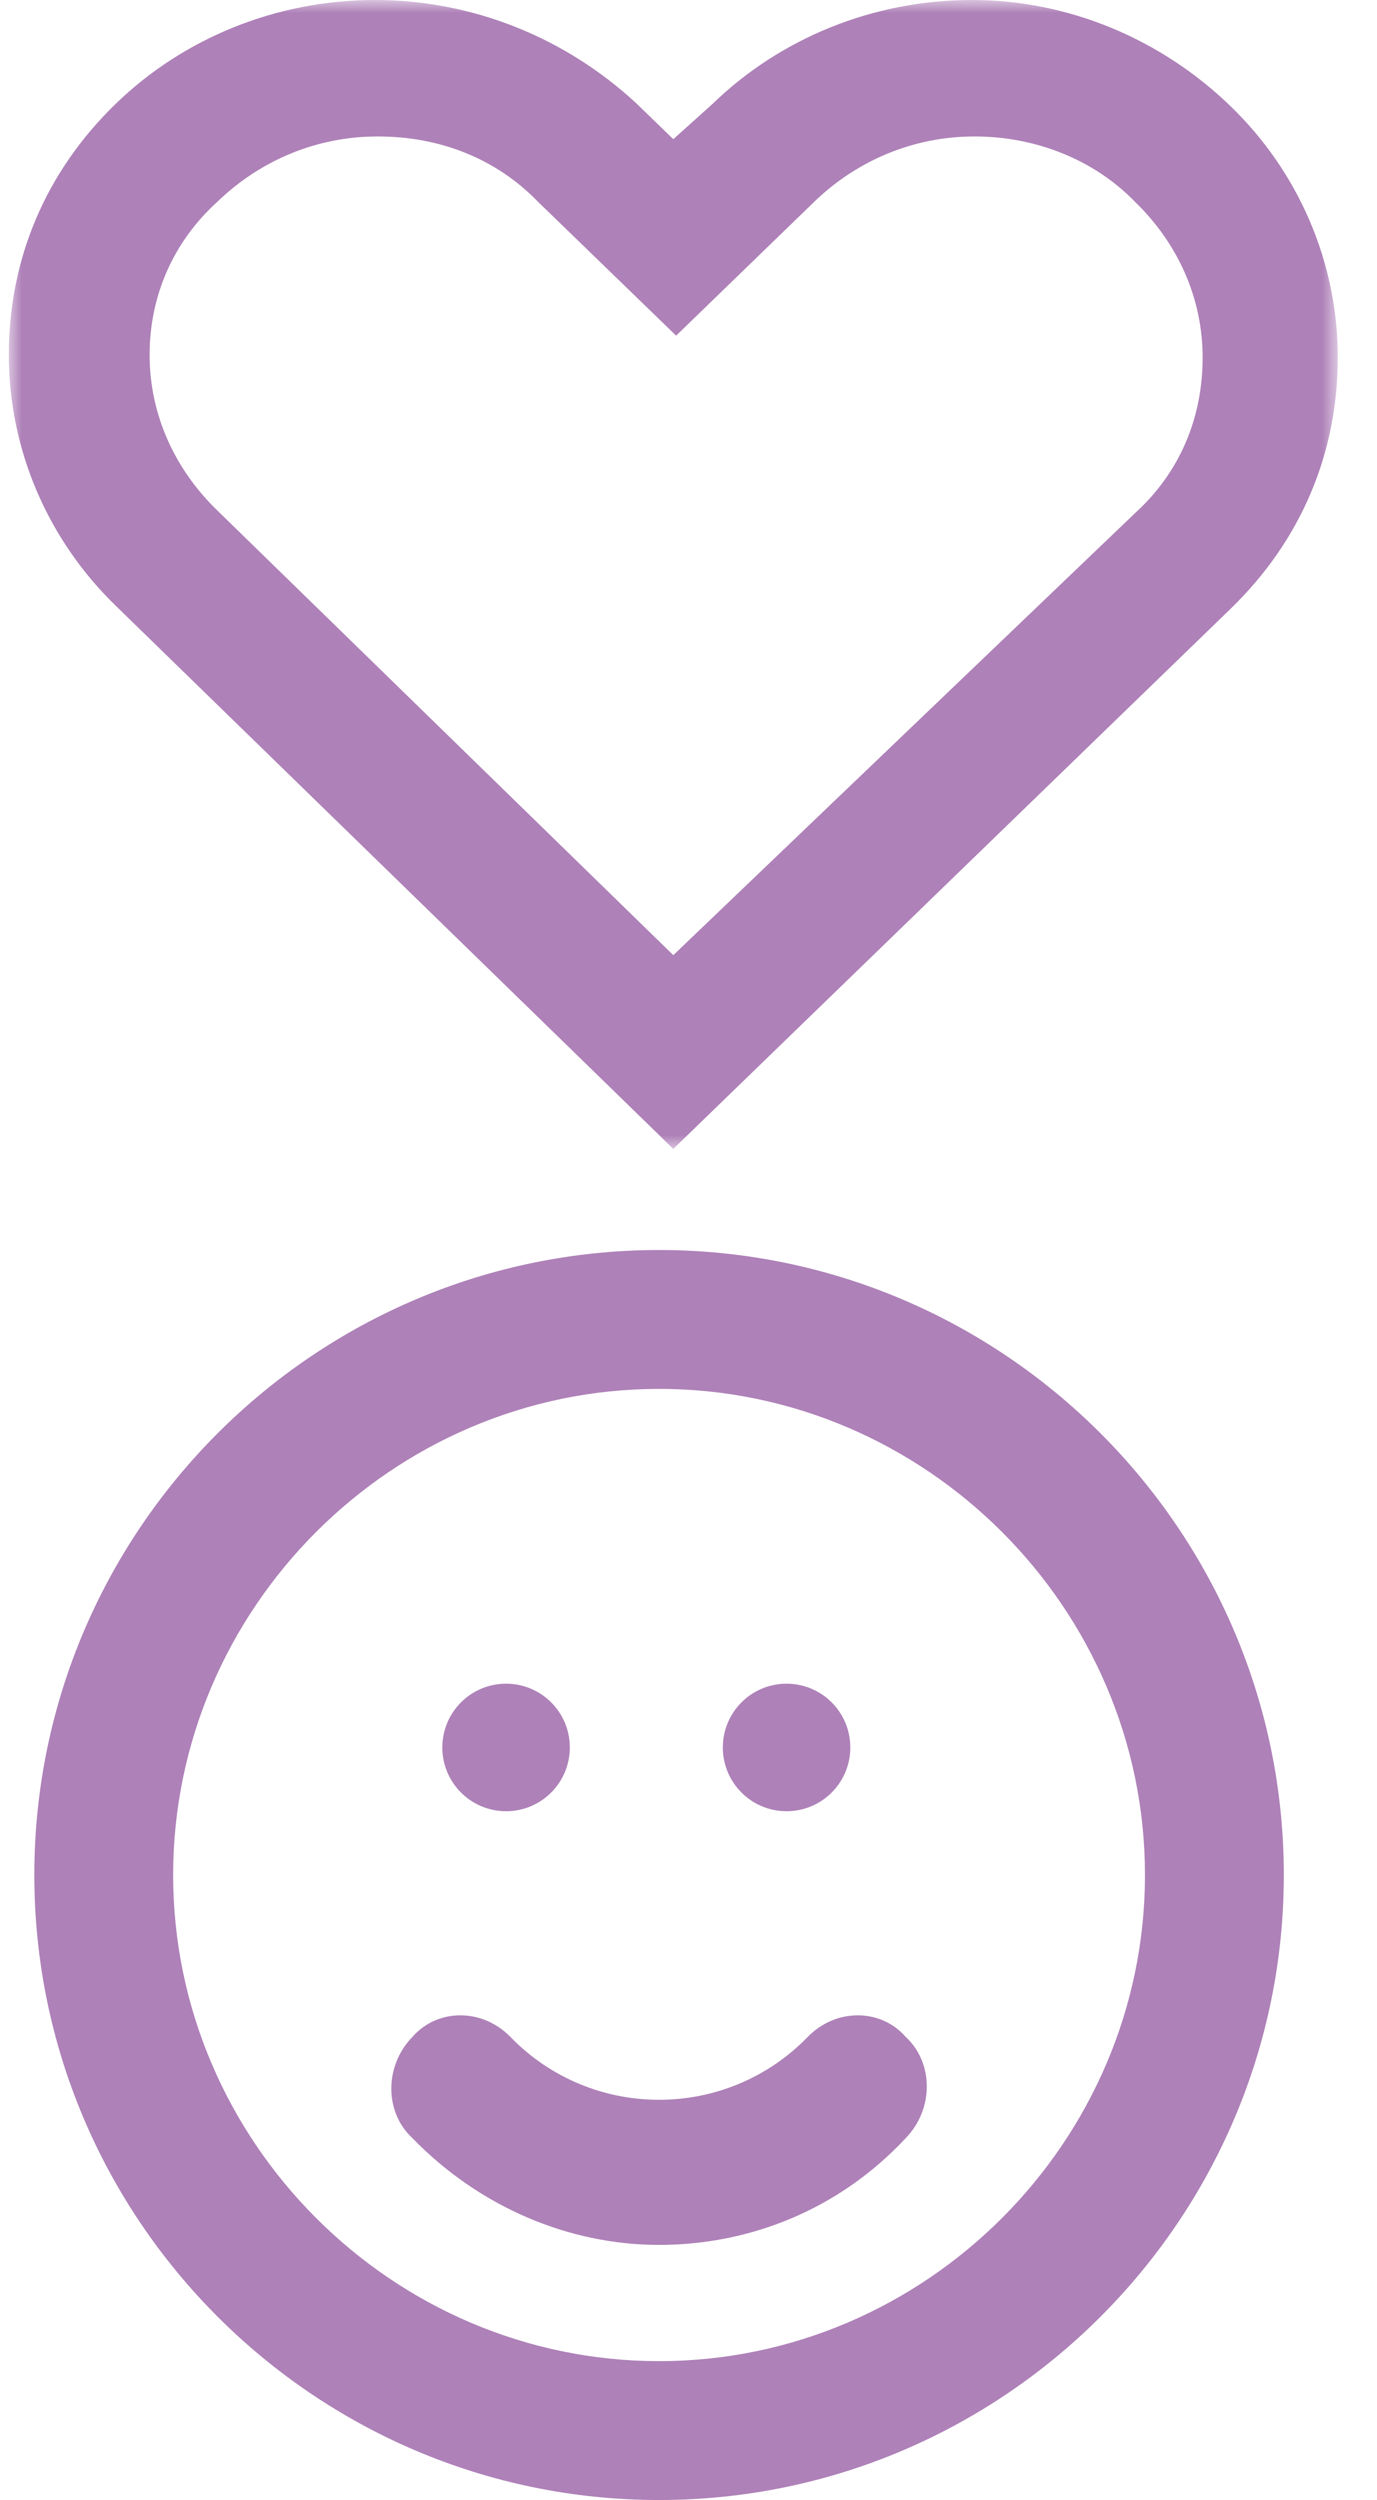
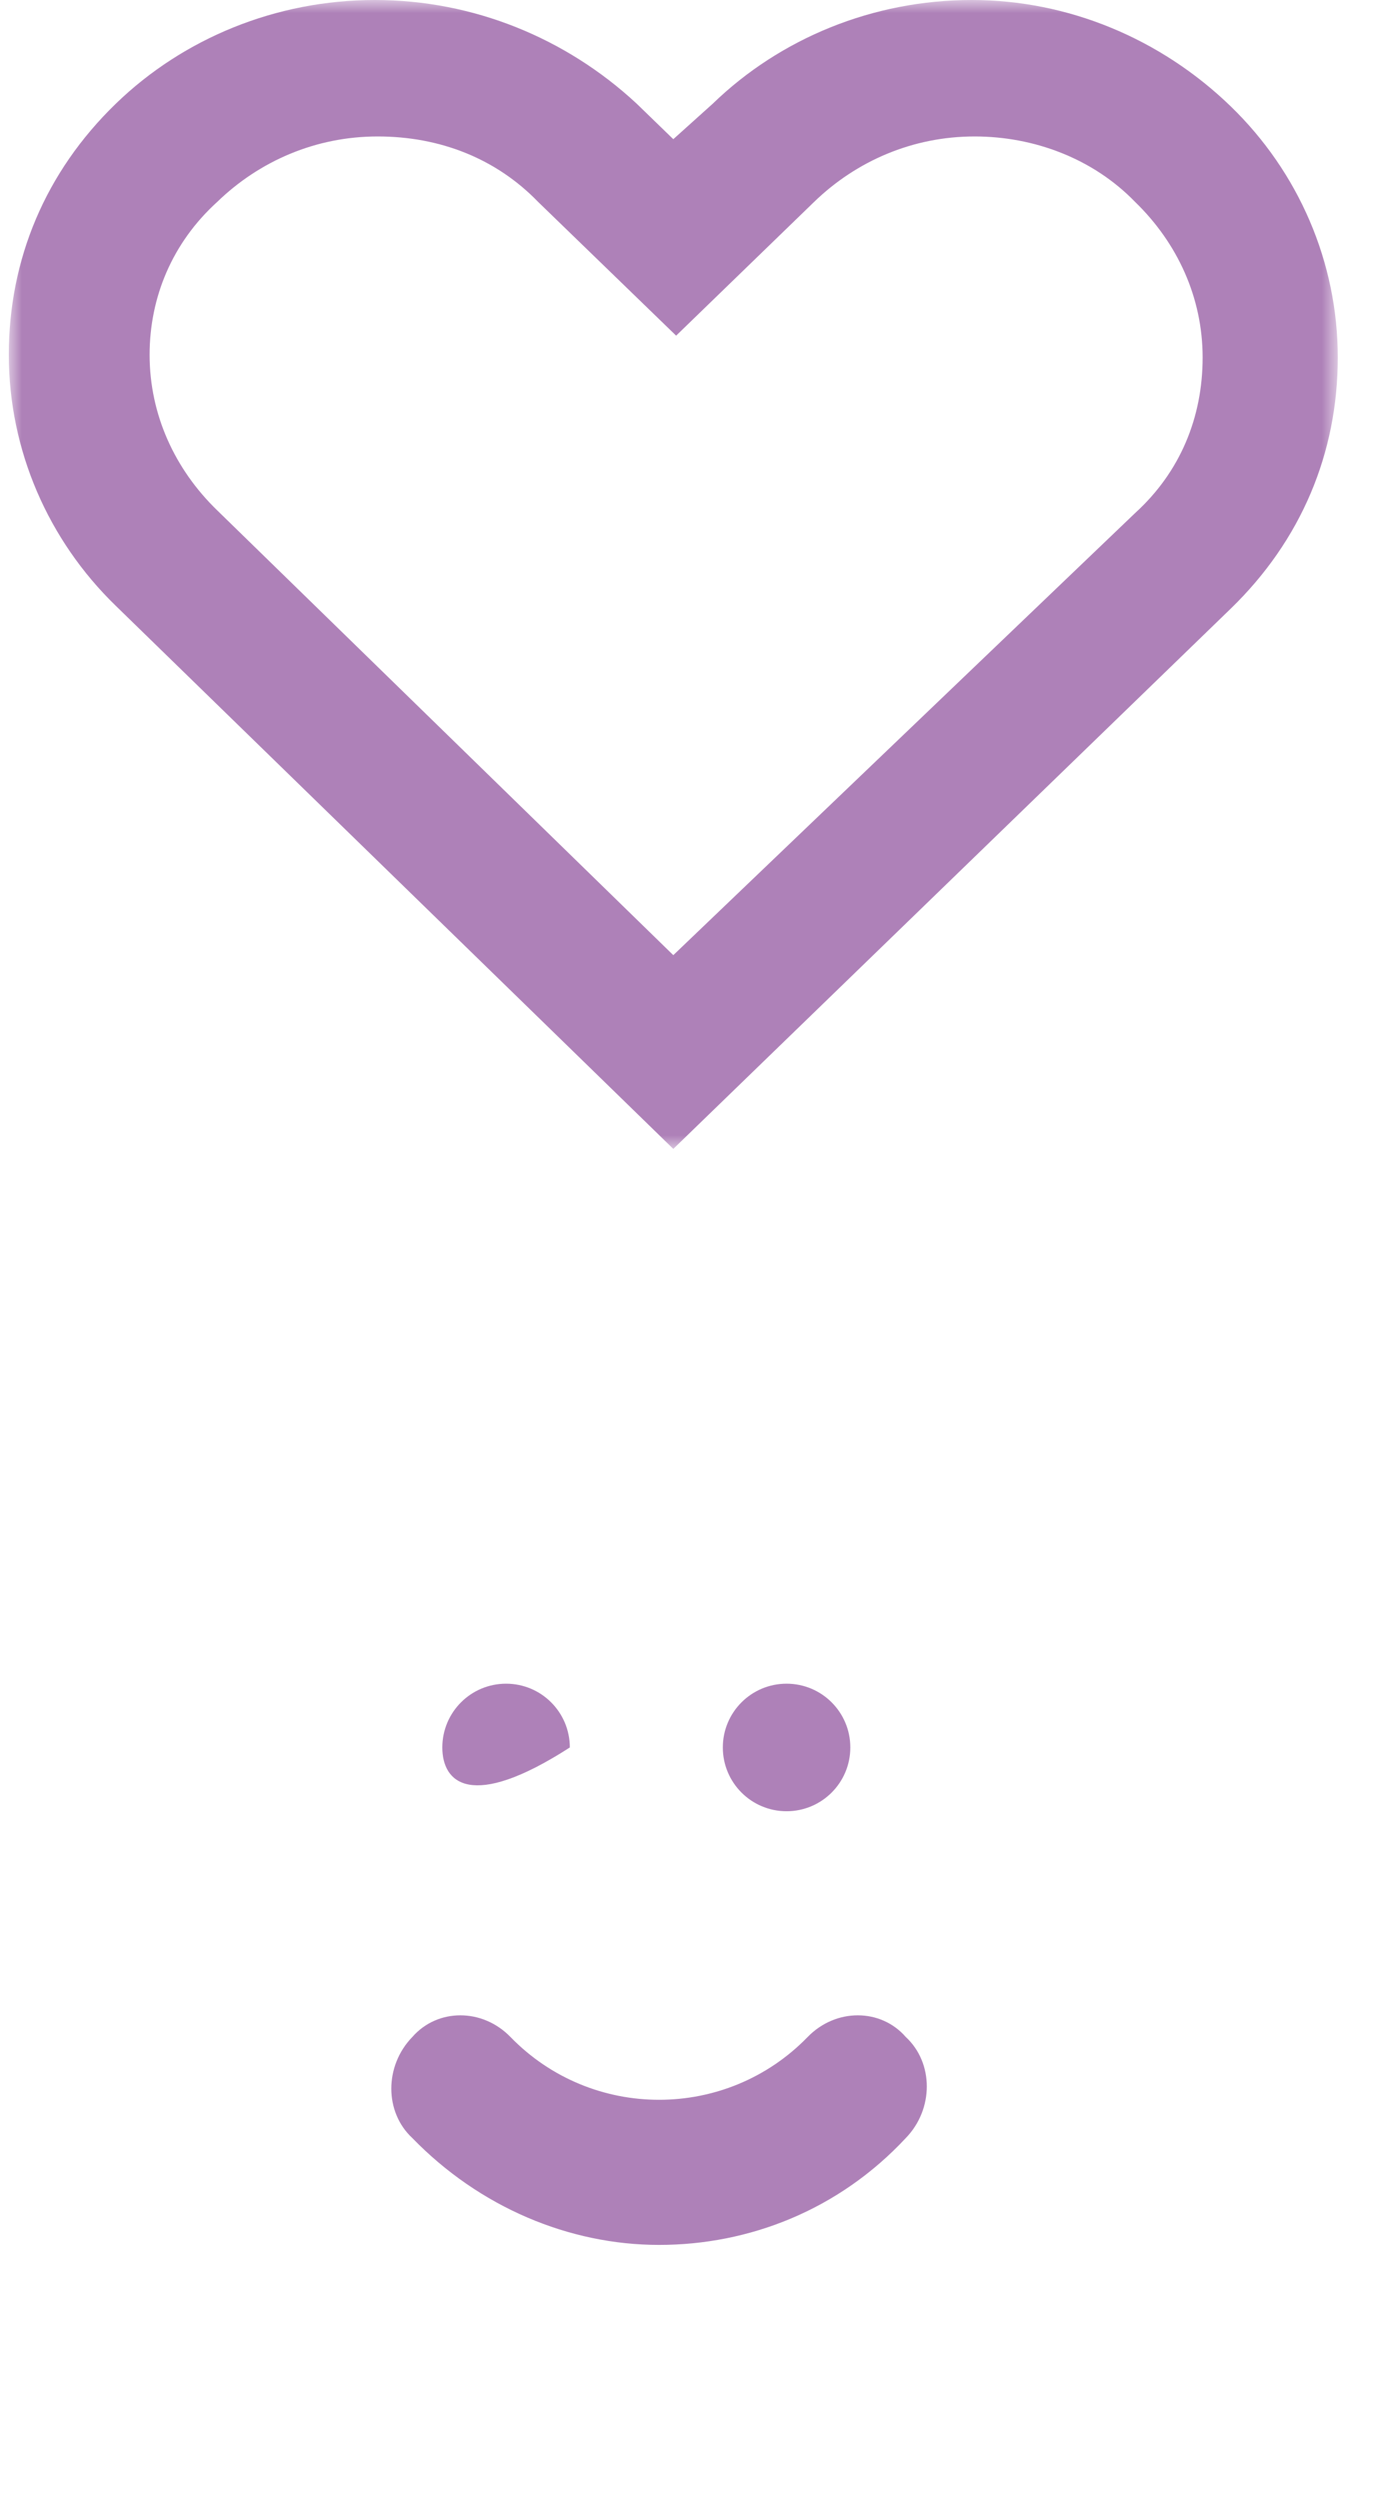
<svg xmlns="http://www.w3.org/2000/svg" xmlns:xlink="http://www.w3.org/1999/xlink" width="54px" height="98px" viewBox="0 0 54 98" version="1.1">
  <title>Quiz_Q5</title>
  <defs>
    <polygon id="path-1" points="0 0 52.116 0 52.116 45.037 0 45.037" />
  </defs>
  <g id="Page-1" stroke="none" stroke-width="1" fill="none" fill-rule="evenodd">
    <g id="Quiz_Q5">
-       <path d="M25.846,92.556 C15.392,92.556 6.79,83.953 6.79,73.5 C6.79,63.047 15.392,54.444 25.846,54.444 C36.299,54.444 44.901,63.047 44.901,73.5 C44.901,83.953 36.299,92.556 25.846,92.556 M50.346,73.5 C50.346,59.998 39.348,49 25.846,49 C12.343,49 1.346,59.998 1.346,73.5 C1.346,87.002 12.343,98 25.846,98 C39.348,98 50.346,87.002 50.346,73.5" id="Fill-1" fill="#AE81B8" />
      <path d="M31.673,79.849 C28.485,83.132 23.207,83.132 20.018,79.849 C18.919,78.717 17.16,78.717 16.17,79.849 C15.071,80.981 15.071,82.794 16.17,83.811 C18.809,86.528 22.327,88 25.846,88 C29.364,88 32.883,86.642 35.521,83.811 C36.62,82.679 36.62,80.868 35.521,79.849 C34.533,78.717 32.772,78.717 31.673,79.849" id="Fill-3" fill="#AE81B8" />
-       <path d="M19.846,66 C21.227,66 22.346,67.119 22.346,68.5 C22.346,69.881 21.227,71 19.846,71 C18.465,71 17.346,69.881 17.346,68.5 C17.346,67.119 18.465,66 19.846,66" id="Fill-5" fill="#AE81B8" />
+       <path d="M19.846,66 C21.227,66 22.346,67.119 22.346,68.5 C18.465,71 17.346,69.881 17.346,68.5 C17.346,67.119 18.465,66 19.846,66" id="Fill-5" fill="#AE81B8" />
      <path d="M30.846,66 C32.227,66 33.346,67.119 33.346,68.5 C33.346,69.881 32.227,71 30.846,71 C29.465,71 28.346,69.881 28.346,68.5 C28.346,67.119 29.465,66 30.846,66" id="Fill-7" fill="#AE81B8" />
      <g id="Group-11" transform="translate(0.346, 0)">
        <mask id="mask-2" fill="white">
          <use xlink:href="#path-1" />
        </mask>
        <g id="Clip-10" />
        <path d="M8.171,7.916 C9.827,6.312 12.035,5.349 14.464,5.349 C16.894,5.349 19.102,6.205 20.758,7.916 L26.169,13.158 L31.579,7.916 C33.235,6.312 35.444,5.349 37.873,5.349 C40.191,5.349 42.511,6.205 44.168,7.916 C45.824,9.521 46.816,11.66 46.816,14.014 C46.816,16.367 45.933,18.507 44.168,20.112 L26.058,37.442 L8.171,20.005 C6.514,18.4 5.521,16.26 5.521,13.907 C5.521,11.66 6.404,9.521 8.171,7.916 L8.171,7.916 Z M26.058,45.037 L47.921,23.856 C50.681,21.181 52.116,17.758 52.116,14.014 C52.116,10.27 50.571,6.739 47.921,4.172 C45.16,1.498 41.516,-0 37.762,-0 C33.898,-0 30.254,1.498 27.605,4.065 L26.058,5.456 L24.623,4.065 C21.862,1.498 18.219,-0 14.354,-0 C10.489,-0 6.846,1.498 4.196,4.065 C1.435,6.739 -0,10.163 -0,13.907 C-0,17.651 1.546,21.181 4.196,23.749 L26.058,45.037 Z" id="Fill-9" fill="#AE81B8" mask="url(#mask-2)" />
      </g>
    </g>
  </g>
</svg>